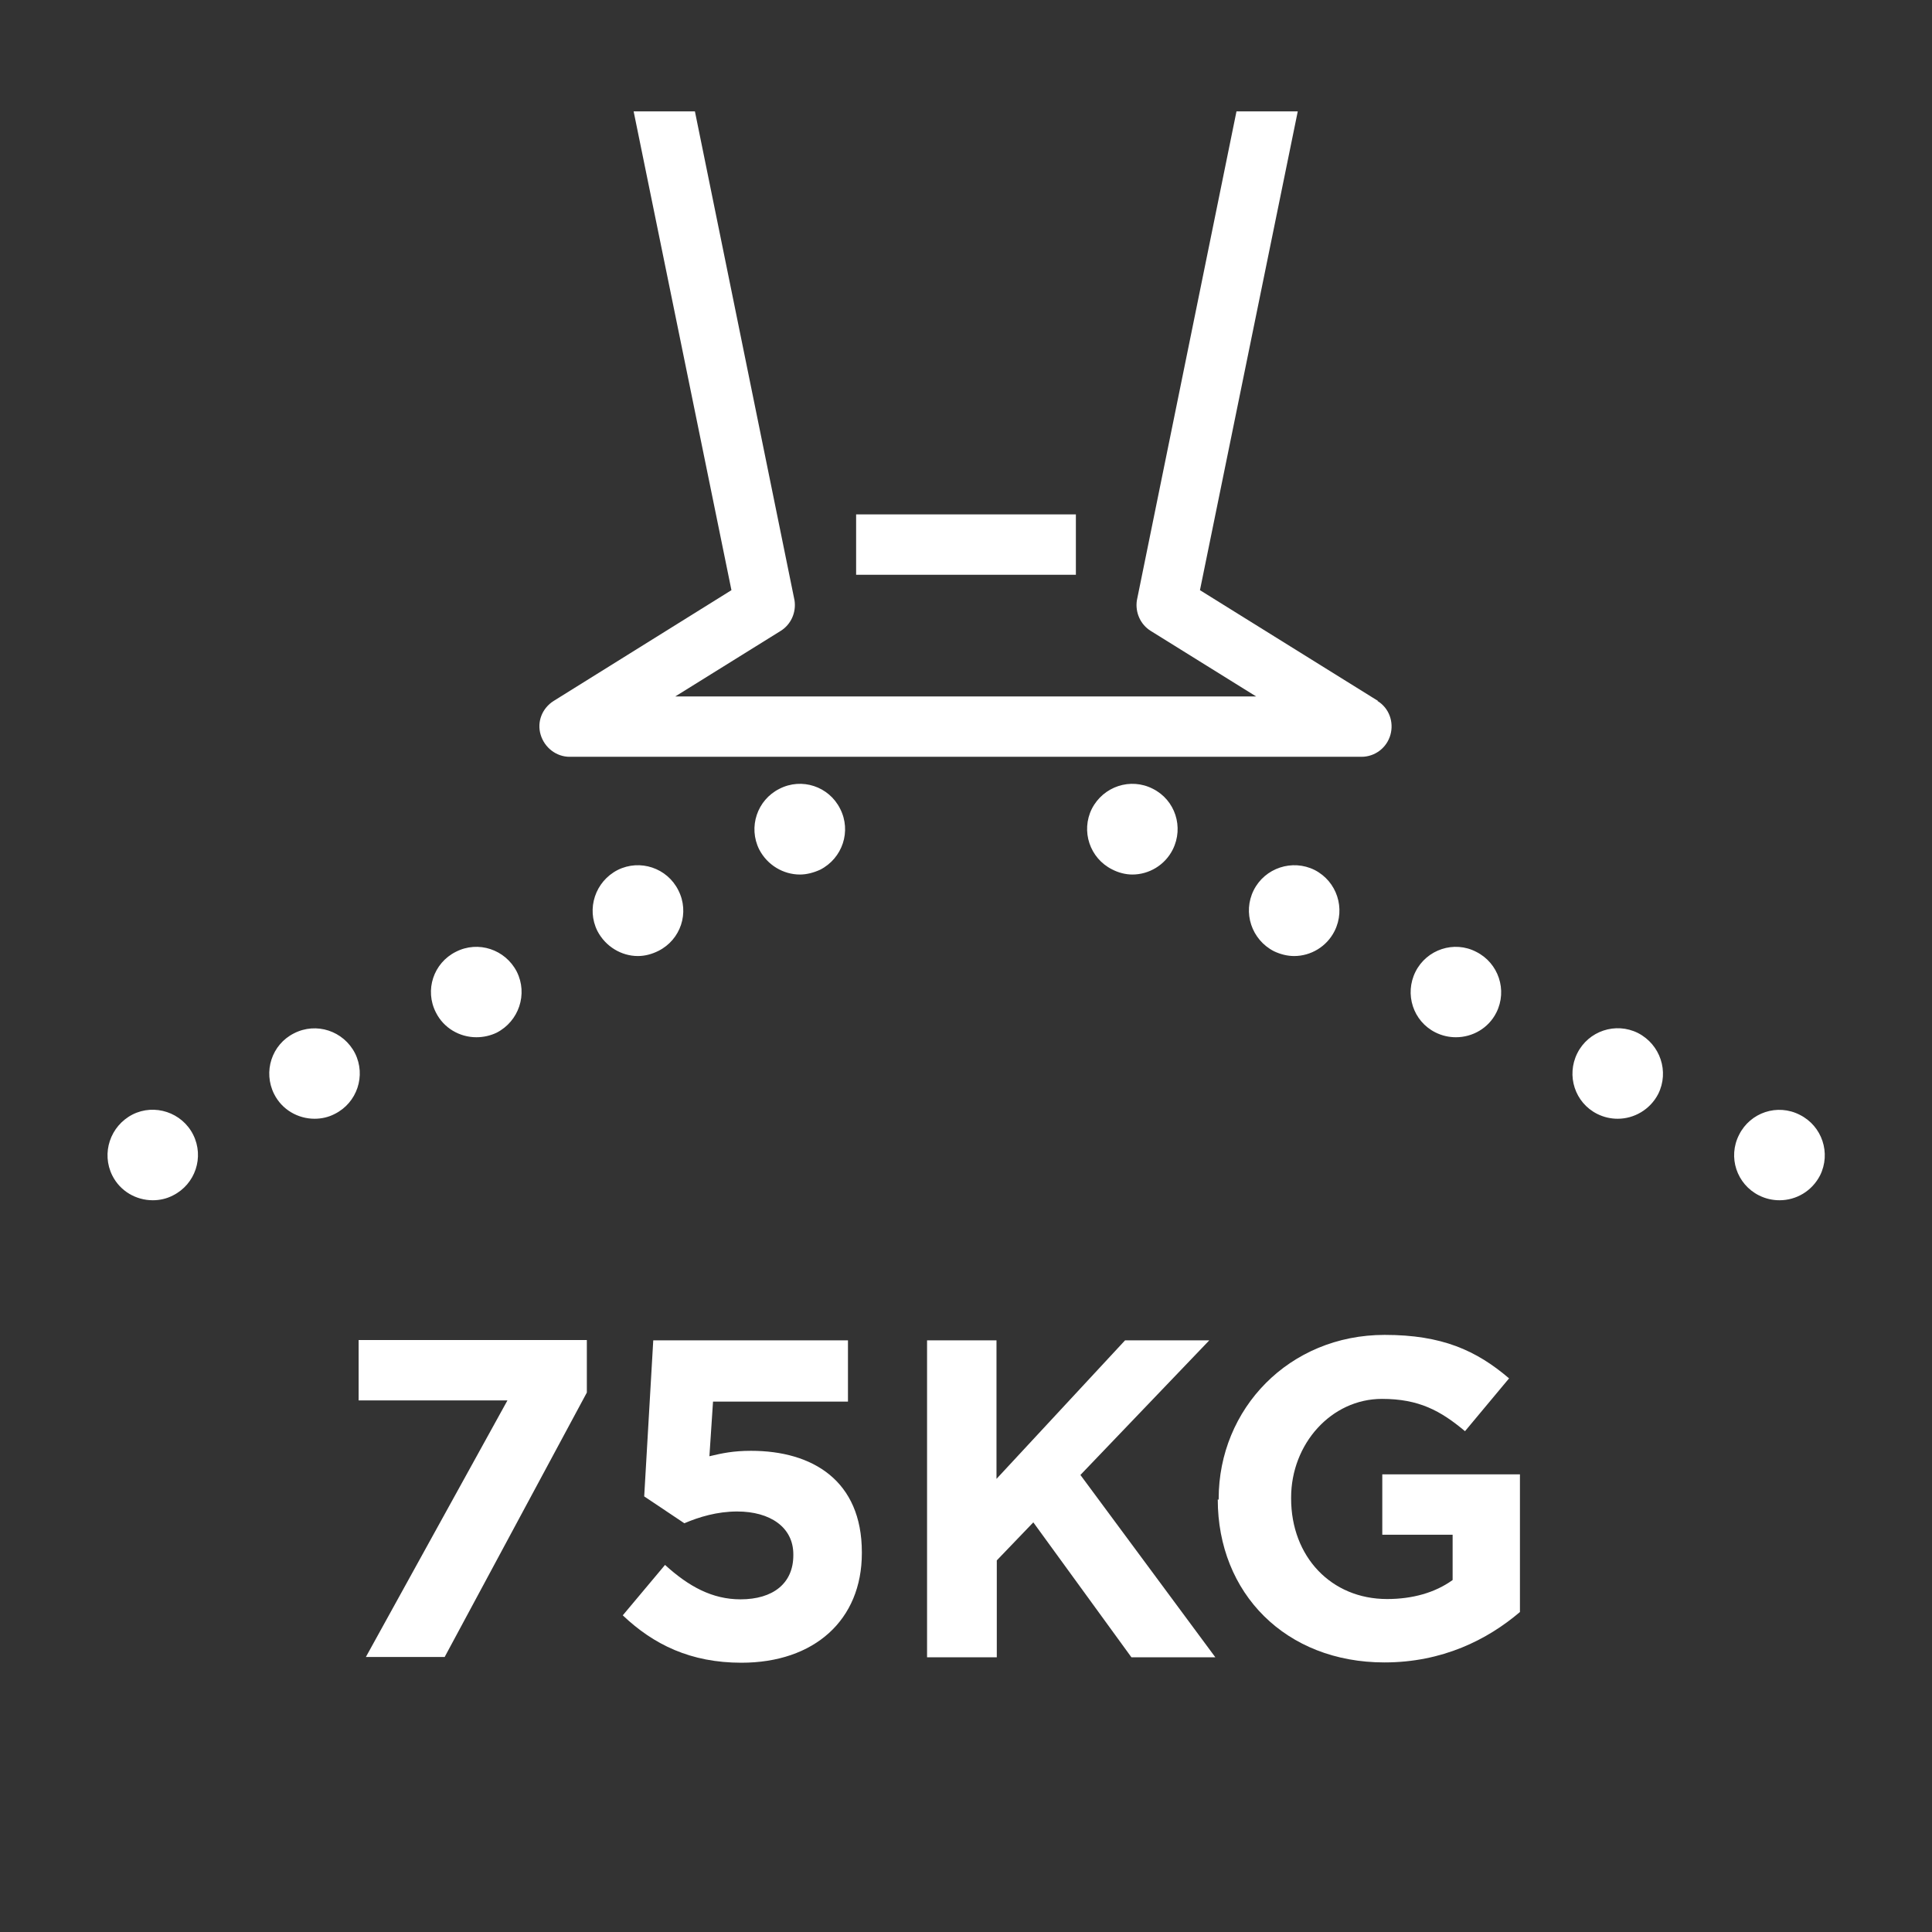
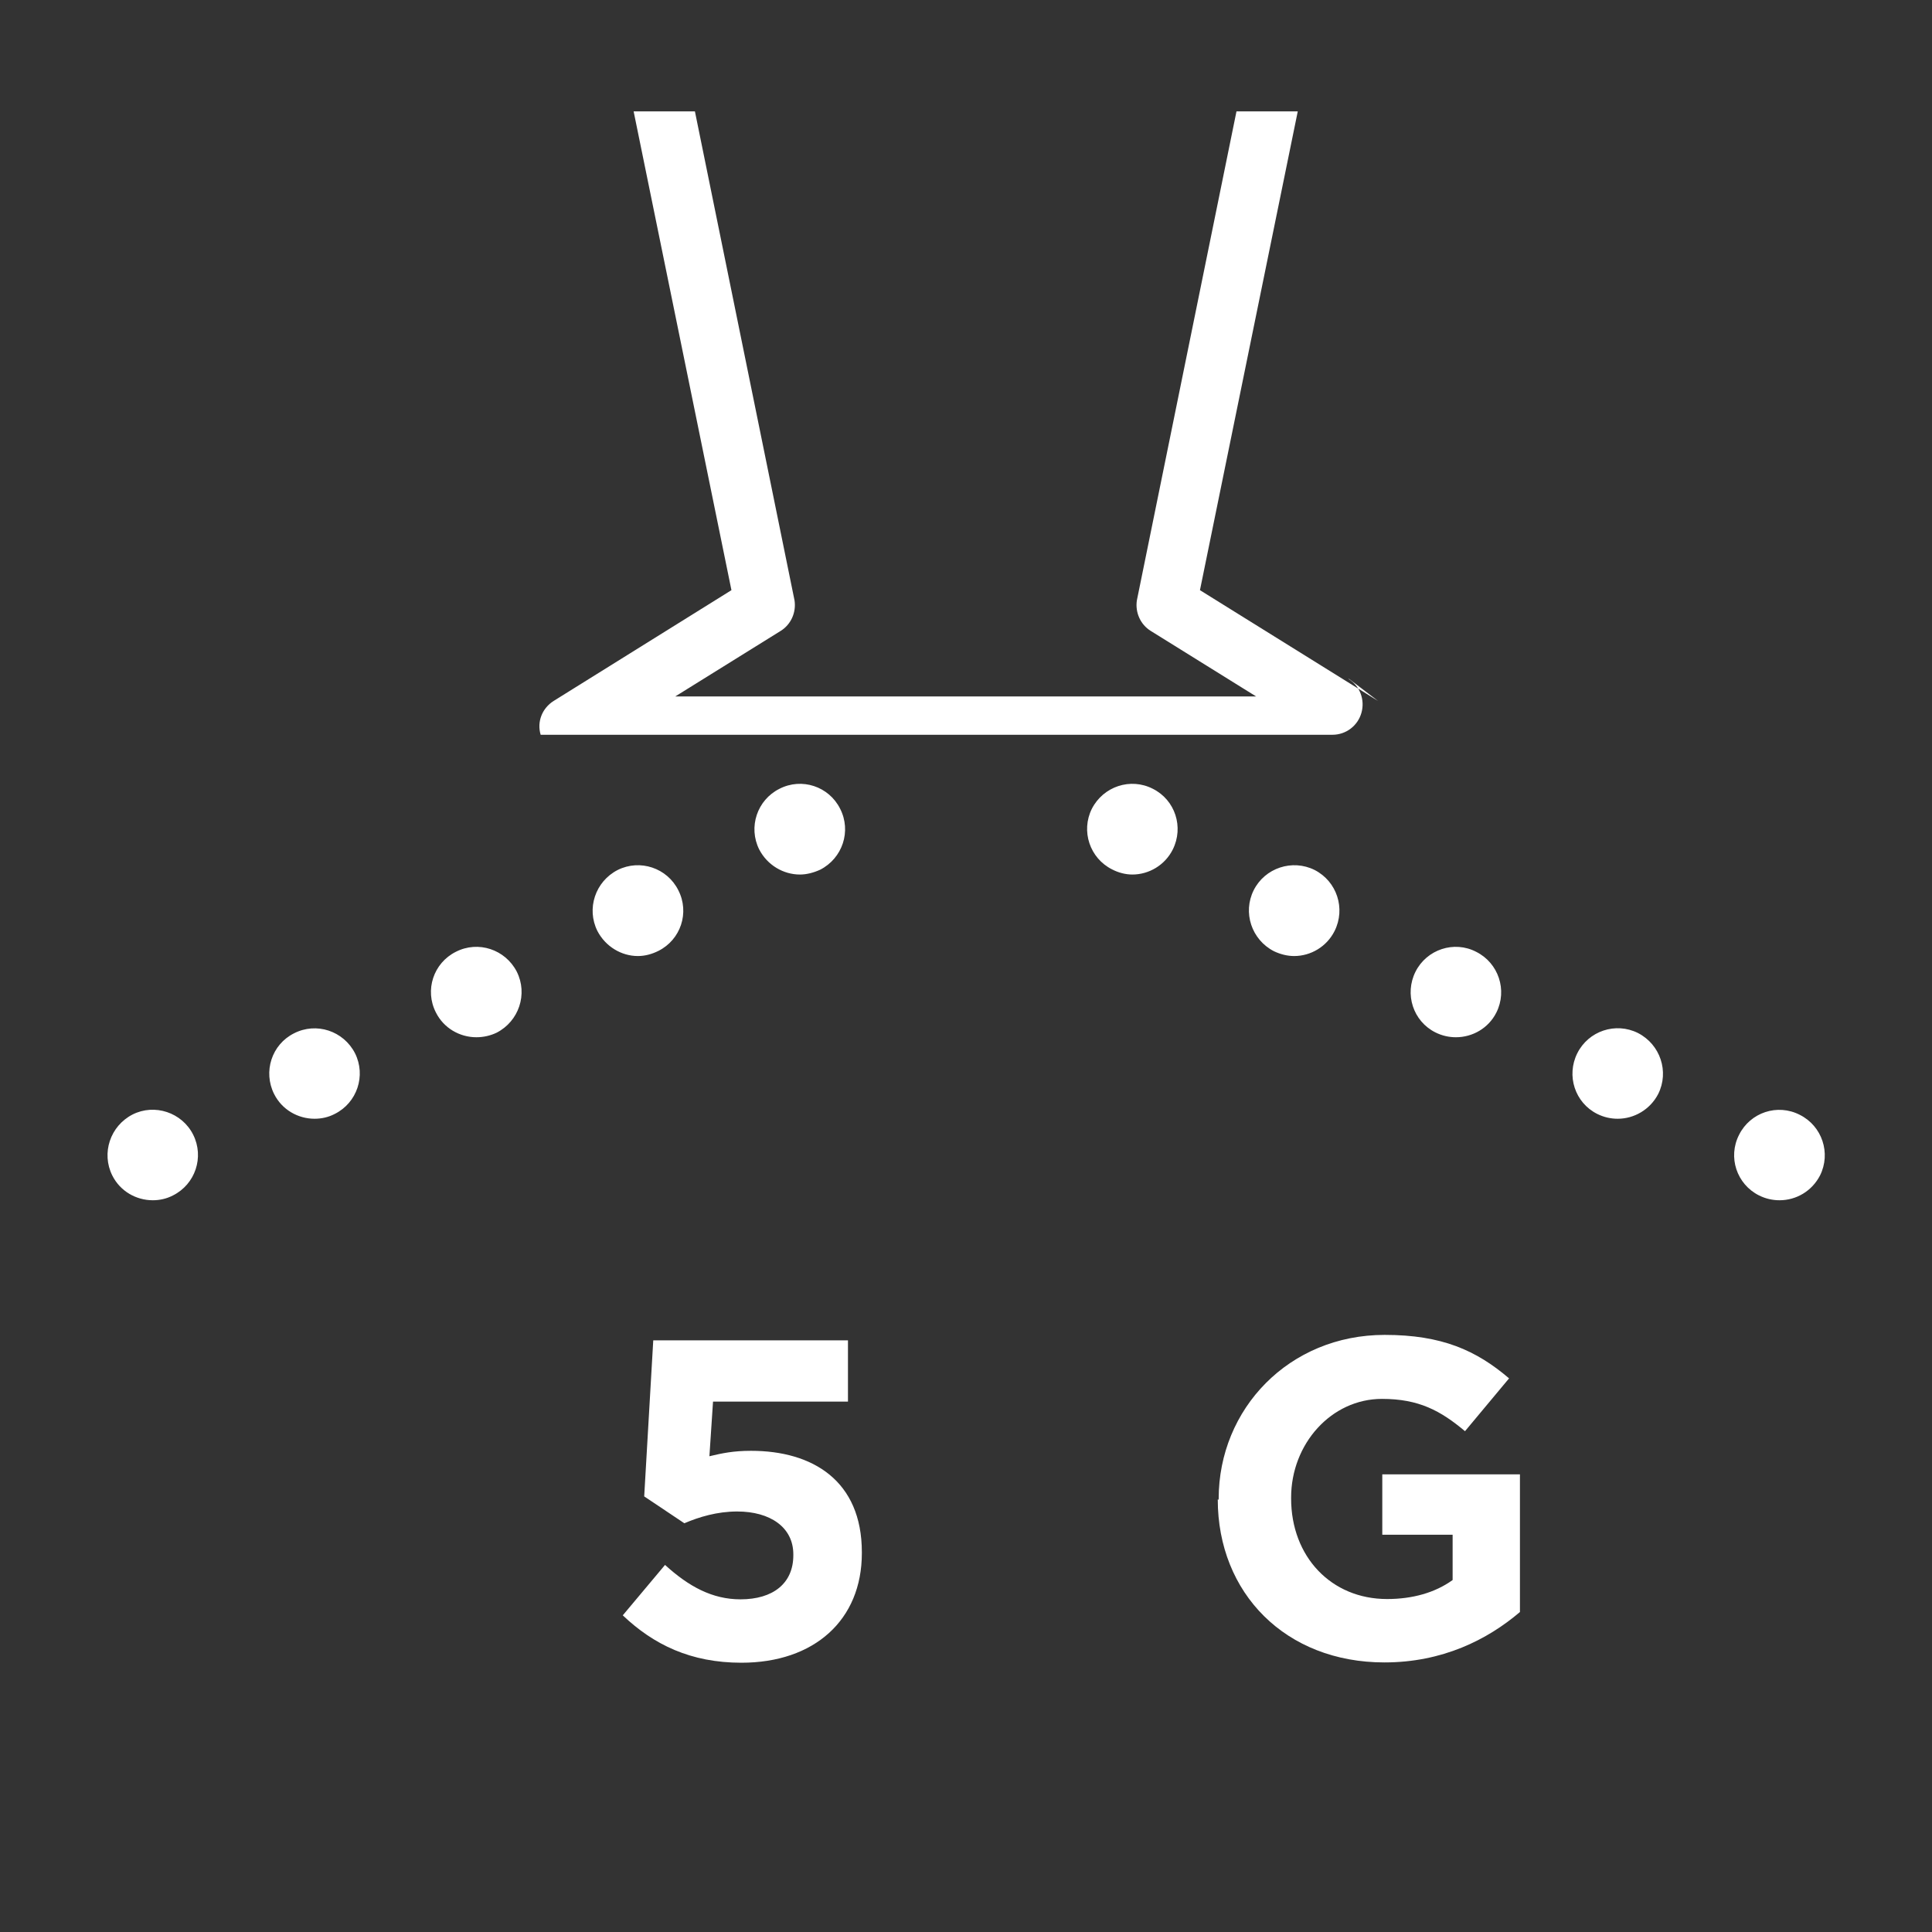
<svg xmlns="http://www.w3.org/2000/svg" id="_图层_1" viewBox="0 0 64 64">
  <rect x="0" y="0" width="64" height="64" fill="#333333" stroke="none" />
  <defs>
    <style>      .cls-1 {        isolation: isolate;      }      .cls-2 {        fill: #fff;      }      .cls-3 {        fill: rgba(160, 152, 160, 0);      }    </style>
  </defs>
-   <rect class="cls-3" width="64" height="64" />
  <g class="cls-1">
    <g class="cls-1">
-       <path class="cls-2" d="M16.81,46.39h-4.93v-2h7.56v1.74l-4.71,8.76h-2.61l4.69-8.5Z" />
-     </g>
+       </g>
    <g class="cls-1">
      <path class="cls-2" d="M20.63,53.51l1.4-1.67c.79.72,1.57,1.14,2.5,1.14,1.08,0,1.75-.53,1.75-1.46v-.03c0-.9-.77-1.42-1.86-1.42-.66,0-1.26.18-1.75.39l-1.33-.89.3-5.17h6.45v2.03h-4.47l-.12,1.81c.42-.1.79-.18,1.38-.18,2.04,0,3.67.99,3.67,3.36v.03c0,2.22-1.58,3.63-3.99,3.63-1.68,0-2.91-.6-3.93-1.57Z" />
    </g>
    <g class="cls-1">
-       <path class="cls-2" d="M30.7,44.4h2.31v4.59l4.26-4.59h2.79l-4.27,4.46,4.47,6.04h-2.78l-3.25-4.47-1.21,1.26v3.21h-2.31v-10.5Z" />
-     </g>
+       </g>
    <g class="cls-1">
      <path class="cls-2" d="M40.37,49.68v-.03c0-2.98,2.33-5.43,5.5-5.43,1.89,0,3.03.51,4.12,1.44l-1.46,1.75c-.81-.68-1.53-1.07-2.75-1.07-1.68,0-3.01,1.49-3.01,3.27v.03c0,1.92,1.32,3.33,3.18,3.33.84,0,1.59-.21,2.17-.63v-1.5h-2.33v-2h4.56v4.56c-1.08.92-2.57,1.67-4.49,1.67-3.27,0-5.52-2.29-5.52-5.4Z" />
    </g>
  </g>
-   <rect class="cls-2" x="28.36" y="17.04" width="7.28" height="2" />
-   <path class="cls-2" d="M45.65,23.22l-5.9-3.67,3.24-15.86h-2.03l-3.3,16.2c-.06.4.12.8.46,1.01l3.49,2.17h-19.24l3.49-2.17c.34-.21.52-.61.46-1.01l-3.3-16.2h-2.03l3.24,15.86-5.89,3.67c-.38.24-.56.69-.43,1.12s.52.73.96.73h26.23c.45,0,.84-.3.96-.73s-.05-.89-.43-1.12h.02Z" />
+   <path class="cls-2" d="M45.65,23.22l-5.9-3.67,3.24-15.86h-2.03l-3.3,16.2c-.06.4.12.8.46,1.01l3.49,2.17h-19.24l3.49-2.17c.34-.21.52-.61.46-1.01l-3.3-16.2h-2.03l3.24,15.86-5.89,3.67c-.38.24-.56.69-.43,1.12h26.23c.45,0,.84-.3.96-.73s-.05-.89-.43-1.12h.02Z" />
  <path class="cls-2" d="M3.72,38.94c-.37-.74-.07-1.64.67-2.02h0c.73-.37,1.64-.07,2.01.67h0c.37.74.07,1.64-.67,2.01h0c-.21.11-.44.16-.67.16h0c-.55,0-1.08-.3-1.34-.82ZM9.08,36.24c-.37-.74-.08-1.64.66-2.01h0c.74-.38,1.64-.08,2.02.66h0c.37.74.07,1.64-.67,2.01h0c-.21.11-.44.16-.67.16h0c-.55,0-1.08-.3-1.34-.82ZM14.44,33.54c-.38-.74-.08-1.64.66-2.01h0c.74-.38,1.64-.08,2.02.66h0c.37.74.07,1.64-.67,2.02h0c-.21.1-.44.15-.67.15h0c-.55,0-1.08-.3-1.34-.82ZM19.79,30.84c-.37-.74-.07-1.64.67-2.02h0c.74-.37,1.64-.07,2.01.67h0c.38.74.08,1.64-.66,2.01h0c-.22.11-.45.17-.68.17h0c-.54,0-1.07-.31-1.34-.83ZM25.15,28.14c-.37-.74-.07-1.64.67-2.01h0c.74-.38,1.64-.08,2.01.66h0c.38.74.08,1.64-.66,2.02h0c-.22.1-.45.16-.67.16h0c-.55,0-1.08-.31-1.35-.83Z" />
  <path class="cls-2" d="M58.27,39.6c-.74-.37-1.04-1.27-.66-2.01h0c.37-.74,1.27-1.04,2.01-.66h0c.74.37,1.04,1.27.67,2.01h0c-.27.52-.79.82-1.34.82h0c-.23,0-.46-.05-.68-.16ZM52.91,36.9c-.74-.37-1.03-1.27-.66-2.01h0c.37-.74,1.27-1.04,2.01-.67h0c.74.38,1.04,1.28.67,2.02h0c-.27.52-.8.82-1.34.82h0c-.23,0-.46-.05-.68-.16ZM47.55,34.2c-.74-.37-1.03-1.27-.66-2.01h0c.37-.74,1.28-1.04,2.01-.66h0c.74.37,1.04,1.27.67,2.01h0c-.26.52-.79.82-1.34.82h0c-.23,0-.46-.05-.68-.16ZM42.2,31.51c-.74-.38-1.04-1.28-.67-2.02h0c.37-.74,1.28-1.04,2.02-.67h0c.74.38,1.03,1.28.66,2.02h0c-.26.52-.79.83-1.34.83h0c-.23,0-.46-.06-.67-.16ZM36.84,28.8c-.74-.37-1.04-1.27-.67-2.01h0c.38-.74,1.28-1.04,2.02-.66h0c.74.37,1.03,1.27.66,2.01h0c-.26.52-.79.83-1.34.83h0c-.22,0-.46-.06-.67-.17Z" />
</svg>